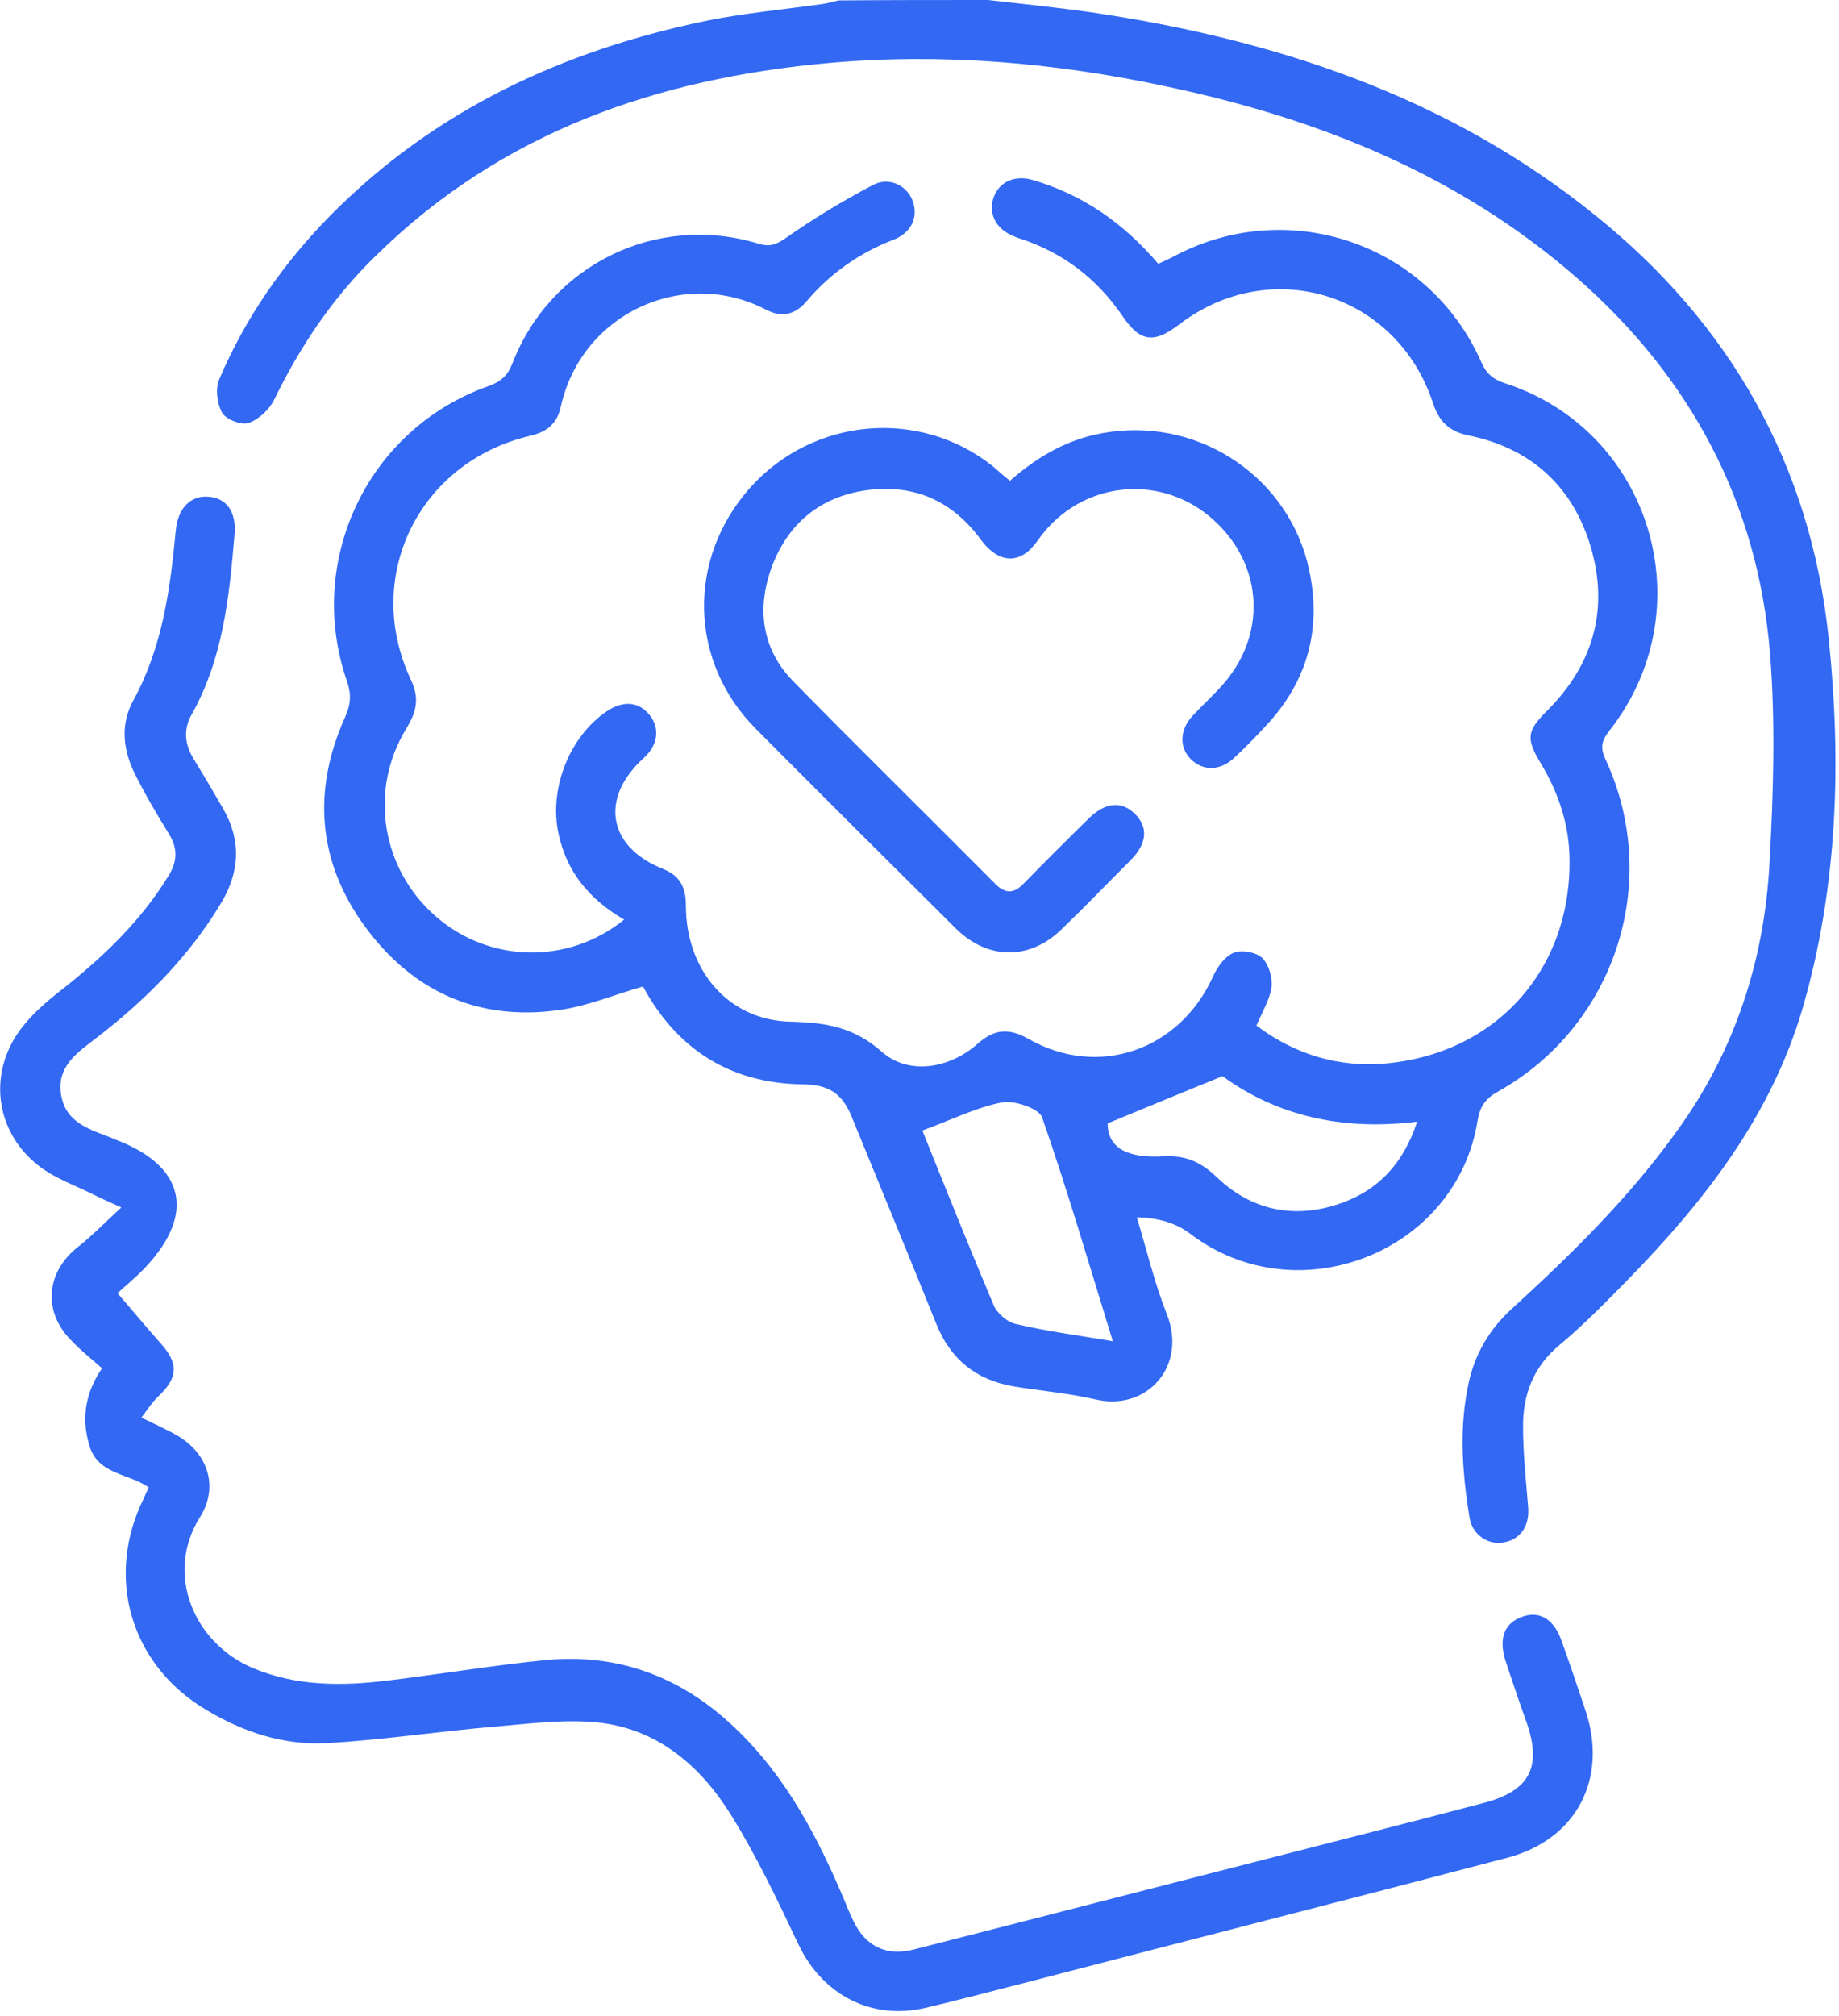
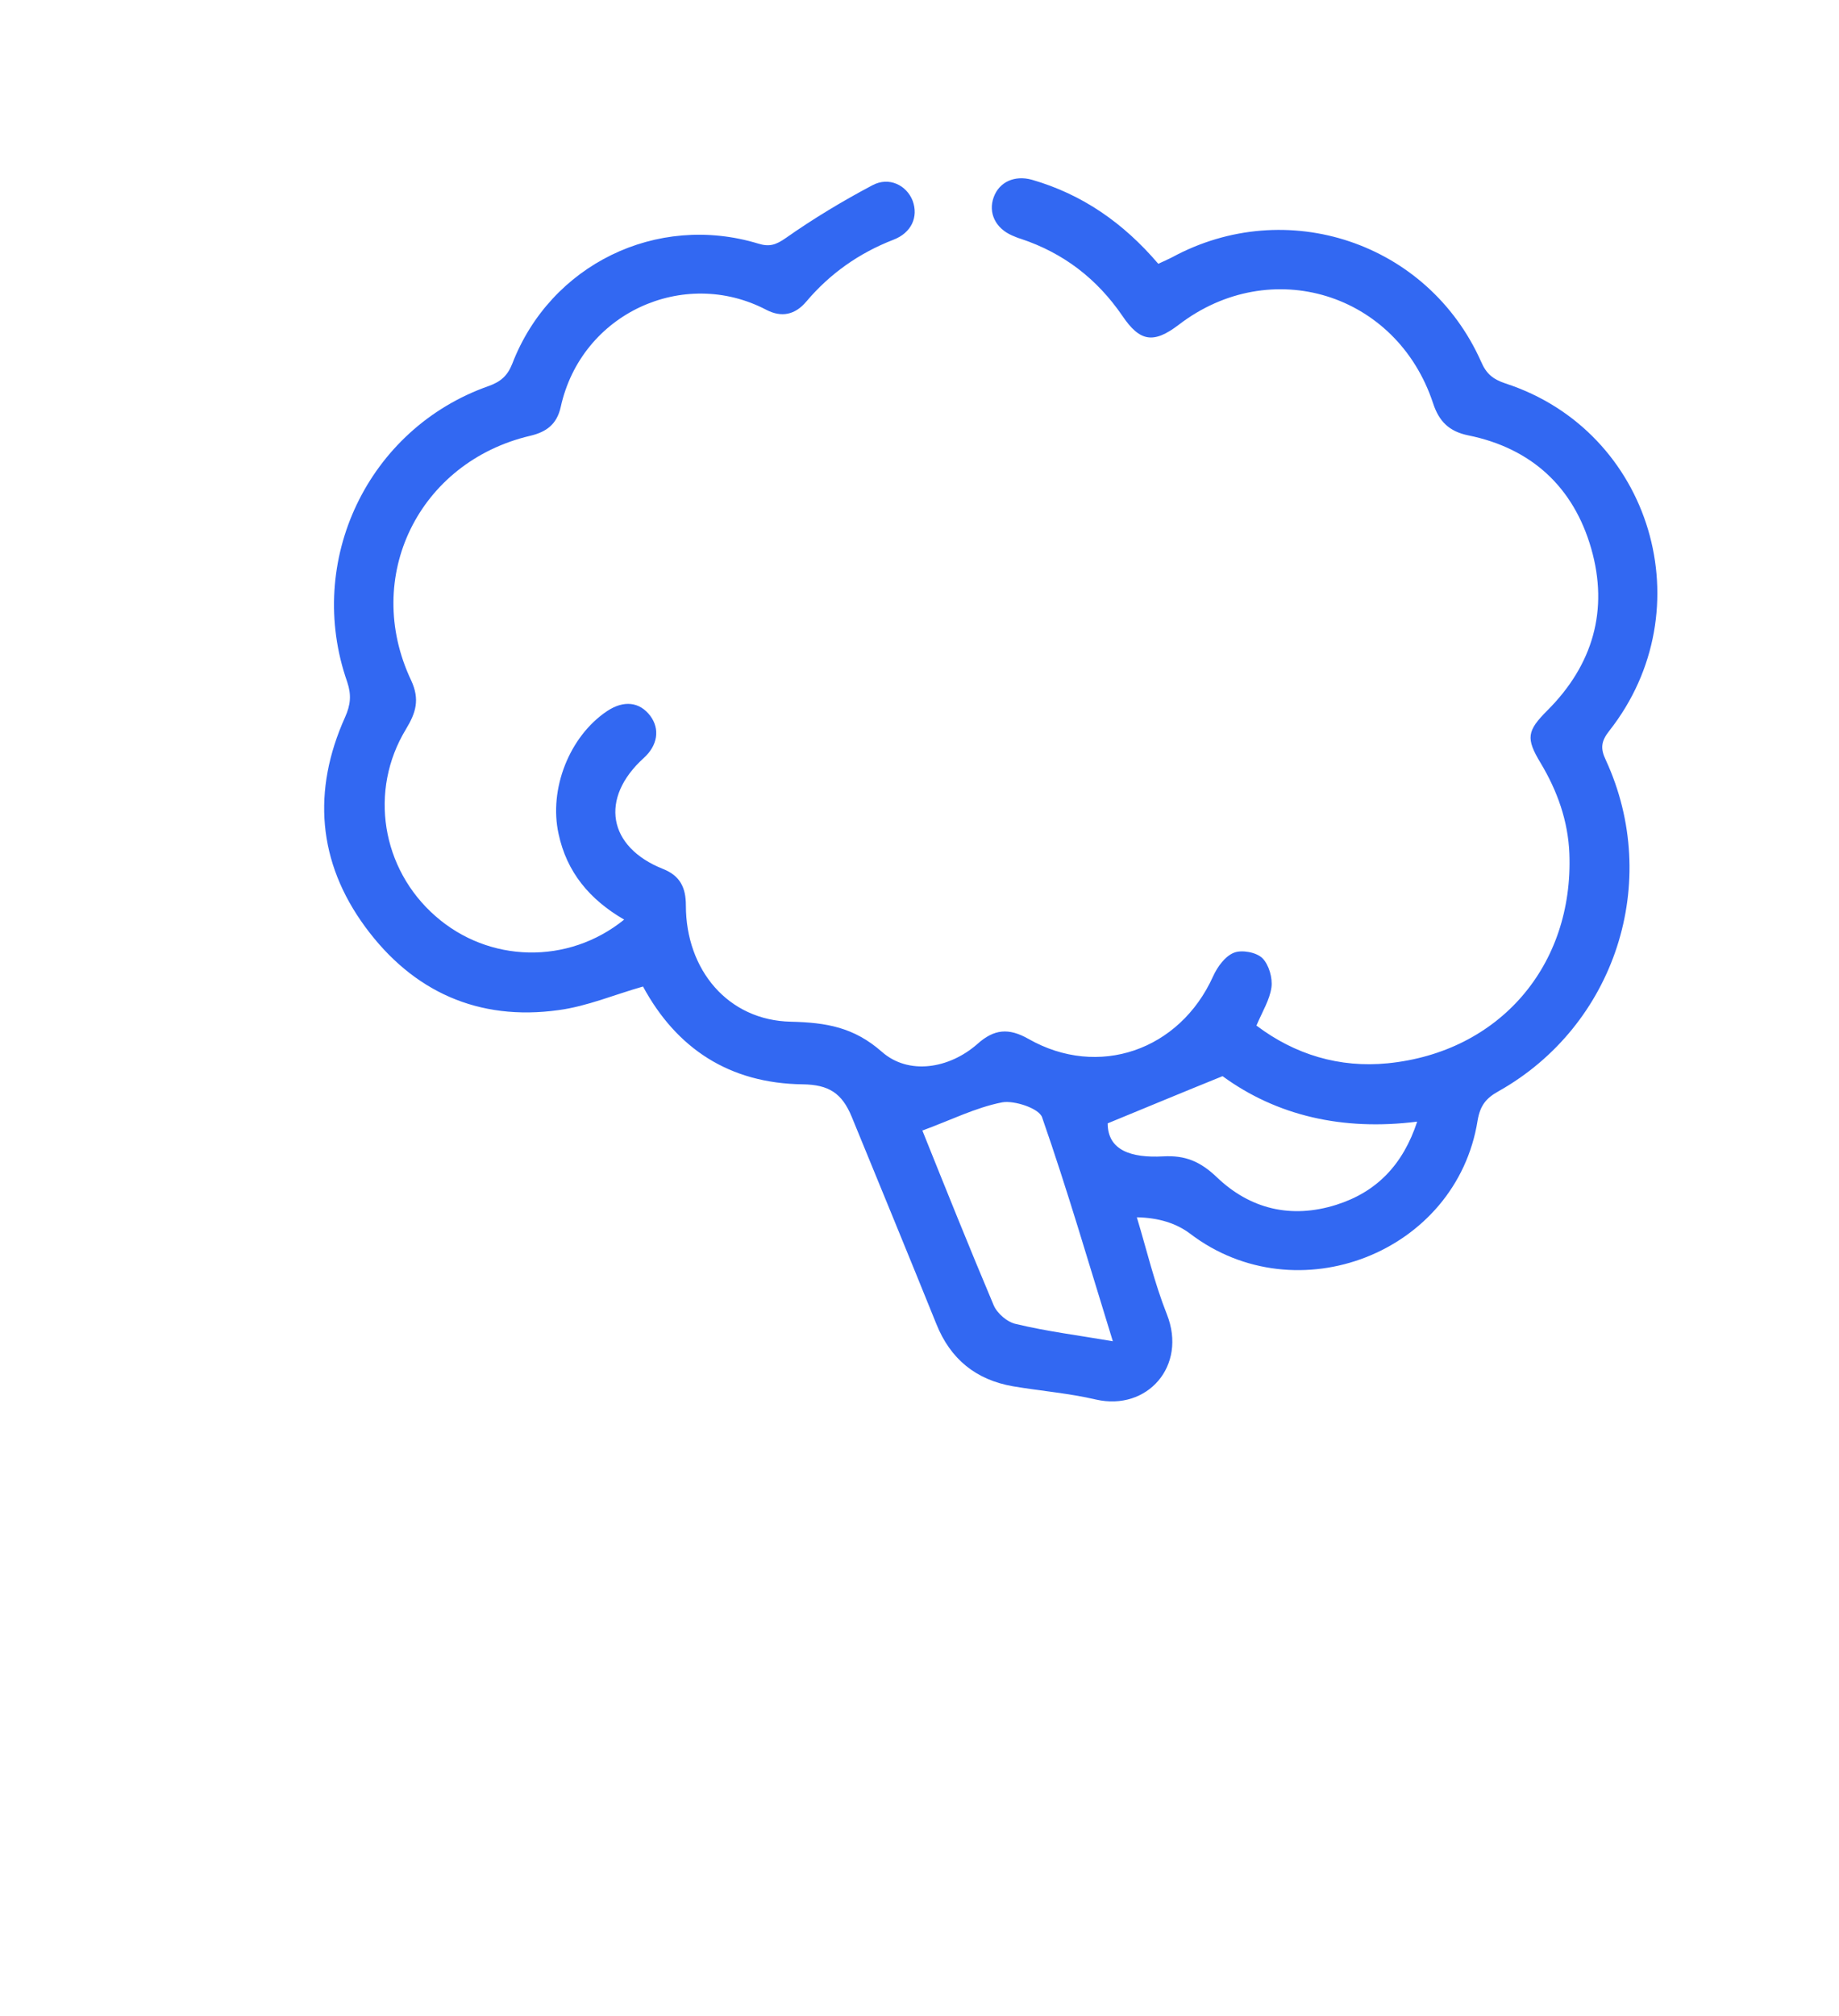
<svg xmlns="http://www.w3.org/2000/svg" version="1.1" id="Layer_1" x="0px" y="0px" viewBox="0 0 429 470" style="enable-background:new 0 0 429 470;" xml:space="preserve">
  <style type="text/css">
	.st0{fill:#3268F2;}
</style>
-   <path class="st0" d="M230.5,0c7.9,0.9,15.7,1.7,23.6,2.8c43,6.3,83.4,19.5,117.8,47.2c31.7,25.4,50.5,58.4,54.7,98.9  c3,29,2.1,57.9-6.1,86.2c-7.4,25.2-23,45.1-41,63.5c-5,5.1-10.1,10.3-15.6,14.9c-6.2,5.1-8.7,11.7-8.6,19.3c0,6.2,0.7,12.5,1.2,18.7  c0.3,4.3-1.8,7.4-5.7,8.1c-3.6,0.7-7.3-1.7-8-5.8c-1.7-10.6-2.5-21.2-0.1-31.8c1.5-6.5,4.8-12.1,9.8-16.7  c14.1-12.9,27.7-26.2,38.9-41.9c13.4-18.6,20.2-39.6,21.4-62.3c0.9-16.3,1.4-32.7,0.1-48.9c-2.9-35-18.5-64.1-44.8-87.2  c-27.6-24.2-60.4-37.3-95.8-44.8c-26.1-5.6-52.5-7.9-79.1-5.5c-39.9,3.6-76.2,16.1-105.5,44.9C77.7,69.3,70.1,80.6,64,93.1  c-1.1,2.3-3.6,4.7-6,5.5c-1.7,0.6-5.3-0.8-6.2-2.4c-1.2-2.2-1.6-5.7-0.6-7.9c6.1-14.3,14.9-26.9,25.8-38  c24.4-24.7,54.5-38.6,88-45.5c8.9-1.8,18.1-2.6,27.1-3.9c1.2-0.2,2.3-0.5,3.5-0.8C207.3,0,218.9,0,230.5,0L230.5,0z" />
  <path class="st0" d="M145.6,214.4c-8.1-4.7-13.4-11.1-15.3-20c-2.3-10.4,2.5-22.7,11.3-28.6c3.9-2.6,7.6-2.2,10.1,1.1  c2.3,3.1,1.7,6.9-1.5,9.8c-10.4,9.4-8.4,20.8,4.5,25.9c4,1.6,5.3,4.4,5.3,8.5c0,15,9.8,26.8,24.5,27.1c8.3,0.2,14.7,1.3,21.2,7  c6.2,5.5,15.7,4,22.3-1.8c3.9-3.5,7.3-3.8,11.9-1.2c16.3,9.3,35.3,2.7,43.1-14.6c1-2.2,2.8-4.7,4.9-5.5c1.8-0.7,5.2-0.1,6.6,1.3  c1.5,1.5,2.4,4.6,2.1,6.8c-0.4,2.9-2.1,5.6-3.5,8.9c9,6.8,19.4,9.9,30.6,8.8c26.1-2.6,43.4-22.8,42.4-48.9  c-0.3-7.6-2.8-14.6-6.7-21.1c-3.5-5.8-3.2-7.5,1.6-12.3c10.6-10.6,14.3-23.4,10.2-37.7c-4.1-14.3-13.9-23.4-28.7-26.4  c-4.4-0.9-6.8-3.2-8.2-7.5c-8.5-25.7-37.9-34.7-59.3-18.3c-5.9,4.5-9.1,4-13.2-2.1c-5.9-8.6-13.7-14.6-23.6-17.9  c-0.7-0.2-1.4-0.5-2.1-0.8c-3.9-1.7-5.6-5.3-4.3-8.9c1.3-3.6,4.9-5.2,8.9-4.1c11.8,3.4,21.4,10.1,29.5,19.6c1.1-0.5,2.2-1,3.2-1.5  c26.7-14.5,59.7-3.5,72.1,24.3c1.2,2.8,2.7,4.1,5.7,5.1c34.1,11.1,46.5,52.7,24.2,81c-1.9,2.4-2.1,4.1-0.8,6.8  c13.1,28.4,2.2,61.9-25,77.2c-2.9,1.6-4.3,3.3-4.9,6.8c-4.9,30.9-42.2,45.4-67.1,26.4c-3.2-2.4-7.3-3.7-12.4-3.8  c2.3,7.6,4.1,15.3,7,22.6c4.8,12.1-4.6,22.6-16.5,19.9c-6.4-1.5-12.9-2-19.4-3.1c-8.6-1.5-14.6-6.3-17.9-14.6  c-6.5-16.1-13.1-32.1-19.7-48.2c-2.3-5.6-5.4-7.5-11.4-7.6c-17.2-0.2-29.5-8.4-37.3-22.8c-6.7,1.9-13,4.6-19.7,5.5  c-18.7,2.6-34-4.3-45.1-19.4c-11.1-15.1-12.4-31.8-4.7-48.9c1.3-2.9,1.5-5.2,0.5-8.2c-9.9-28.2,4.8-59.1,33-69  c2.8-1,4.4-2.4,5.5-5.2c8.9-23.1,33.7-35.2,57.4-28c2.6,0.8,4.1,0.3,6.4-1.3c6.4-4.5,13.2-8.6,20.2-12.3c3.9-2.1,8,0,9.4,3.6  c1.4,3.8-0.3,7.5-4.5,9.1c-8,3.1-14.8,7.9-20.3,14.4c-2.6,3.1-5.8,3.8-9.4,1.9c-19.2-10-43.1,0.8-47.9,22.7c-0.9,4-3.3,5.8-7.1,6.7  c-26,6.1-39.2,32.9-27.8,57c2.1,4.5,1.1,7.6-1.2,11.4c-8.7,14.3-5.7,32.6,6.9,43.6C114,224.5,132.5,225,145.6,214.4L145.6,214.4z   M259.6,312.7c-5.6-18.1-10.6-35.3-16.5-52.2c-0.7-2.1-6.5-4-9.3-3.5c-6.2,1.2-12.1,4.2-18.7,6.6c0.1-0.8,0-0.5,0-0.2  c5.5,13.7,11,27.4,16.7,40.9c0.8,1.9,3.2,4,5.3,4.4C244.2,310.4,251.4,311.3,259.6,312.7L259.6,312.7z M285.2,250.9  c-9.4,3.8-17.8,7.3-26.8,11c0,6.3,5.5,8.1,12.9,7.7c5.2-0.3,8.7,1.2,12.5,4.8c7.8,7.5,17.4,9.8,27.9,6.5c9.5-3,15.6-9.4,18.9-19.4  C313.2,263.7,297.8,260.1,285.2,250.9z" />
-   <path class="st0" d="M23.8,319c-2.6-2.3-4.9-4.1-6.9-6.2c-7-6.8-6.3-16.1,1.3-22.1c3.3-2.6,6.3-5.7,10.1-9.2c-2.9-1.3-4.7-2.1-6.5-3  c-4.2-2.1-8.8-3.7-12.5-6.5c-10.7-8.1-12.3-22.4-3.9-32.8c2.7-3.4,6.2-6.3,9.7-9c9.4-7.5,17.9-15.7,24.2-26c2.1-3.4,2.2-6.4,0.1-9.8  c-2.8-4.5-5.5-9.1-7.9-13.9c-2.8-5.6-3.5-11.6-0.4-17.2c6.8-12.4,8.6-25.9,9.9-39.6c0.5-5.3,3.5-8.2,7.6-7.9  c4.3,0.3,6.6,3.6,6.1,8.9c-1.2,14.5-2.7,28.9-10,41.9c-2,3.5-1.6,7,0.5,10.4c2.4,3.9,4.7,7.8,7,11.8c4.1,7.3,3.7,14.5-0.6,21.7  c-7.5,12.5-17.6,22.6-29,31.4c-4.4,3.4-9.6,6.7-8.3,13.6c1.2,6.5,7,7.9,12,9.9c0.1,0.1,0.3,0.1,0.4,0.2c16.5,6.1,19.1,17.5,6.9,30.2  c-2.2,2.3-4.7,4.3-6.2,5.7c3.4,3.9,6.6,7.8,9.9,11.5c4.4,4.8,4.3,8.1-0.3,12.5c-1.5,1.4-2.6,3.1-4,5c3.4,1.7,6.2,2.9,8.7,4.4  c7,4.3,9.3,12,4.9,18.9c-8.3,13.3-1.2,29.4,12.4,35.1c10.3,4.3,20.8,4.2,31.5,2.9c12.4-1.5,24.8-3.6,37.2-4.8  c15.6-1.4,29.5,3.3,41.4,13.7c12.6,11,20.5,25.2,27,40.3c1,2.2,1.8,4.5,2.9,6.7c2.8,6,7.7,8.5,14.2,6.8  c34.1-8.7,68.1-17.5,102.2-26.2c10.2-2.6,20.3-5.2,30.5-7.9c10.9-2.8,13.9-8.3,10.2-18.9c-1.7-4.7-3.3-9.5-4.9-14.3  c-1.7-5.4-0.2-9,4.3-10.4c3.9-1.2,7.1,0.9,8.8,5.8c1.9,5.3,3.7,10.6,5.5,16c5.4,15.9-1.9,30.2-18.1,34.5  c-37.7,9.9-75.4,19.5-113.1,29.3c-7.5,1.9-15,3.9-22.6,5.7c-12.7,3-24.1-3-29.7-14.7c-4.9-10.3-9.8-20.7-15.8-30.3  c-6.9-11.1-16.6-19.6-30-21.4c-8-1-16.4,0.1-24.5,0.8c-13.4,1.1-26.7,3.2-40,3.9c-9.9,0.5-19.3-2.6-27.8-7.7  c-17.8-10.5-23.8-31.1-14.6-49.5c0.3-0.7,0.6-1.4,1.1-2.4c-4.7-3.4-12.2-2.9-14-10.3C19,330.3,20,324.6,23.8,319L23.8,319z" />
-   <path class="st0" d="M235.6,112.1c6.8-6,14.3-10.2,23.4-11.4c21.5-3,41.9,11,46.4,32.2c2.9,13.6-0.3,25.7-9.8,36  c-2.5,2.7-5,5.3-7.7,7.8c-3.3,3.1-7.4,3.1-10.2,0.2c-2.6-2.7-2.5-6.7,0.4-9.9c2.5-2.7,5.2-5.1,7.6-7.9c10.3-12.2,8.6-28.8-3.8-38.9  c-12.1-9.8-29.5-7.7-39,4.7c-0.9,1.2-1.8,2.5-2.9,3.5c-3.5,3.1-7.7,2.2-11.2-2.6c-6.7-9.1-15.6-13-26.7-11.5  c-10.7,1.5-18.2,7.7-22,17.7c-3.6,9.7-2.5,19.2,4.9,26.8c15.6,15.9,31.5,31.5,47.2,47.3c2.4,2.4,4.4,2.2,6.6-0.1  c5-5.1,10.1-10.2,15.2-15.2c3.9-3.8,7.7-4.1,10.8-1c3.1,3.1,2.8,6.9-1.1,10.8c-5.4,5.4-10.7,10.9-16.2,16.2  c-7.4,7.1-17.1,7-24.5-0.3c-15.6-15.5-31.2-31-46.7-46.6c-15.6-15.7-16.1-39.6-1.3-56.2c14.7-16.4,39.5-18.6,56.6-5  C233.1,110,234.2,111,235.6,112.1L235.6,112.1z" />
</svg>